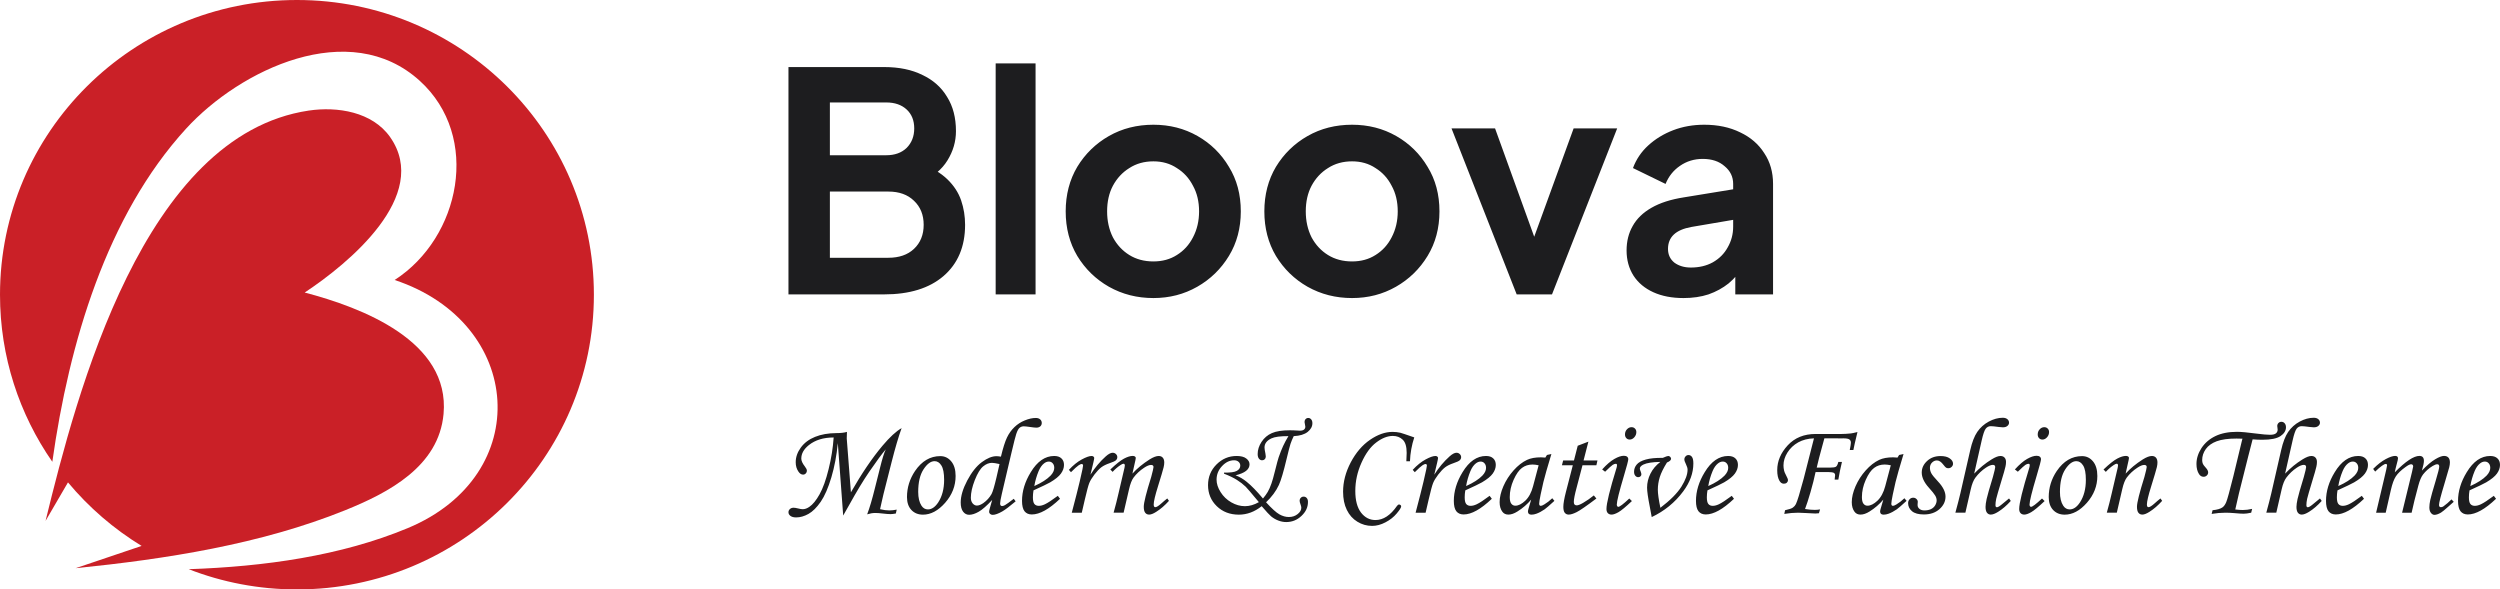
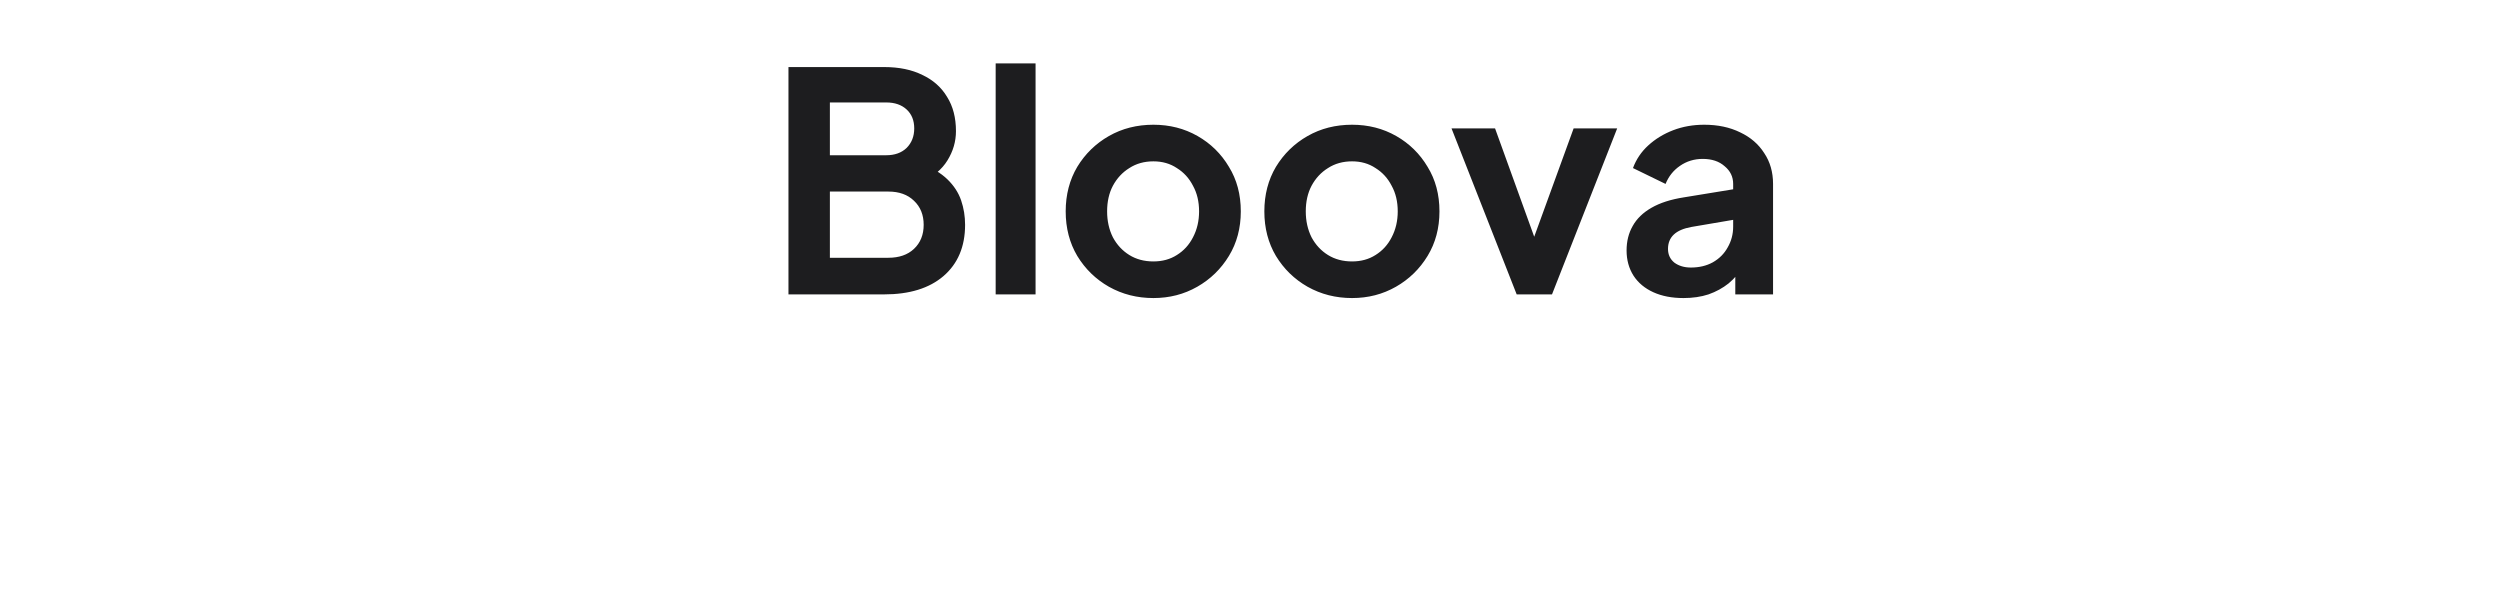
<svg xmlns="http://www.w3.org/2000/svg" width="369" height="87" viewBox="0 0 369 87" fill="none">
  <g clip-path="url(#clip0_1262_10731)">
-     <path d="M43.829 0C19.623 0 0 19.476 0 43.5C0 52.658 2.854 61.151 7.723 68.16C10.186 50.654 15.729 31.833 27.458 18.999C35.429 10.275 51.592 2.502 61.966 11.936C71.035 20.182 67.954 35.071 58.249 41.327C77.352 47.653 78.945 70.145 60.184 77.95C50.288 82.066 38.999 83.629 27.854 84.013C32.804 85.939 38.191 87 43.829 87C68.035 87 87.658 67.524 87.658 43.5C87.658 19.476 68.035 0 43.829 0Z" fill="#CA2027" />
    <path d="M11.16 83.866C24.491 82.516 38.453 80.351 50.914 75.324C57.355 72.726 64.767 68.859 65.469 61.099C66.444 50.328 53.378 45.386 44.972 43.177C51.387 38.944 63.659 28.875 57.578 20.229C54.958 16.502 49.794 15.691 45.564 16.322C21.196 19.963 11.332 58.033 6.723 76.885L10.034 71.2C13.105 74.887 16.778 78.06 20.901 80.578L11.16 83.866Z" fill="#CA2027" />
  </g>
  <path d="M116.377 43.452V9.897H130.491C132.708 9.897 134.596 10.288 136.154 11.069C137.743 11.819 138.956 12.9 139.795 14.311C140.664 15.693 141.099 17.374 141.099 19.356C141.099 20.887 140.679 22.328 139.84 23.68C139.031 25.001 137.728 26.097 135.93 26.968V24.13C137.578 24.761 138.881 25.541 139.84 26.472C140.799 27.403 141.473 28.439 141.863 29.58C142.252 30.721 142.447 31.922 142.447 33.183C142.447 36.396 141.383 38.918 139.256 40.75C137.158 42.551 134.237 43.452 130.491 43.452H116.377ZM122.49 38.047H131.12C132.708 38.047 133.967 37.612 134.896 36.741C135.855 35.84 136.334 34.654 136.334 33.183C136.334 31.712 135.855 30.526 134.896 29.625C133.967 28.724 132.708 28.274 131.12 28.274H122.49V38.047ZM122.49 22.914H130.805C132.064 22.914 133.068 22.554 133.817 21.833C134.566 21.082 134.941 20.122 134.941 18.951C134.941 17.779 134.566 16.849 133.817 16.158C133.068 15.467 132.064 15.122 130.805 15.122H122.49V22.914ZM146.96 43.452V9.357H152.849V43.452H146.96ZM170.242 43.993C167.844 43.993 165.657 43.437 163.679 42.326C161.731 41.215 160.173 39.699 159.005 37.777C157.866 35.856 157.296 33.664 157.296 31.201C157.296 28.739 157.866 26.547 159.005 24.625C160.173 22.704 161.731 21.187 163.679 20.076C165.627 18.965 167.814 18.41 170.242 18.41C172.639 18.41 174.811 18.965 176.759 20.076C178.707 21.187 180.25 22.704 181.389 24.625C182.558 26.517 183.142 28.709 183.142 31.201C183.142 33.664 182.558 35.856 181.389 37.777C180.22 39.699 178.662 41.215 176.714 42.326C174.767 43.437 172.609 43.993 170.242 43.993ZM170.242 38.588C171.56 38.588 172.714 38.273 173.703 37.642C174.722 37.012 175.516 36.141 176.085 35.03C176.684 33.889 176.984 32.613 176.984 31.201C176.984 29.76 176.684 28.499 176.085 27.418C175.516 26.307 174.722 25.436 173.703 24.806C172.714 24.145 171.56 23.815 170.242 23.815C168.893 23.815 167.71 24.145 166.691 24.806C165.672 25.436 164.863 26.307 164.264 27.418C163.694 28.499 163.41 29.76 163.41 31.201C163.41 32.613 163.694 33.889 164.264 35.03C164.863 36.141 165.672 37.012 166.691 37.642C167.71 38.273 168.893 38.588 170.242 38.588ZM199.564 43.993C197.167 43.993 194.979 43.437 193.001 42.326C191.053 41.215 189.495 39.699 188.327 37.777C187.188 35.856 186.618 33.664 186.618 31.201C186.618 28.739 187.188 26.547 188.327 24.625C189.495 22.704 191.053 21.187 193.001 20.076C194.949 18.965 197.137 18.41 199.564 18.41C201.961 18.41 204.134 18.965 206.082 20.076C208.029 21.187 209.572 22.704 210.711 24.625C211.88 26.517 212.464 28.709 212.464 31.201C212.464 33.664 211.88 35.856 210.711 37.777C209.543 39.699 207.984 41.215 206.037 42.326C204.089 43.437 201.931 43.993 199.564 43.993ZM199.564 38.588C200.882 38.588 202.036 38.273 203.025 37.642C204.044 37.012 204.838 36.141 205.407 35.03C206.006 33.889 206.306 32.613 206.306 31.201C206.306 29.76 206.006 28.499 205.407 27.418C204.838 26.307 204.044 25.436 203.025 24.806C202.036 24.145 200.882 23.815 199.564 23.815C198.216 23.815 197.032 24.145 196.013 24.806C194.994 25.436 194.185 26.307 193.586 27.418C193.016 28.499 192.732 29.76 192.732 31.201C192.732 32.613 193.016 33.889 193.586 35.03C194.185 36.141 194.994 37.012 196.013 37.642C197.032 38.273 198.216 38.588 199.564 38.588ZM223.862 43.452L214.243 18.951H220.67L227.637 38.228H225.255L232.267 18.951H238.695L229.076 43.452H223.862ZM248.489 43.993C246.78 43.993 245.297 43.708 244.039 43.137C242.78 42.566 241.806 41.756 241.117 40.705C240.427 39.624 240.083 38.378 240.083 36.967C240.083 35.615 240.383 34.414 240.982 33.363C241.581 32.282 242.51 31.382 243.769 30.661C245.027 29.94 246.615 29.43 248.533 29.13L256.534 27.823V32.327L249.657 33.498C248.489 33.709 247.619 34.084 247.05 34.624C246.48 35.165 246.196 35.87 246.196 36.741C246.196 37.582 246.511 38.258 247.14 38.768C247.799 39.248 248.608 39.489 249.567 39.489C250.795 39.489 251.874 39.234 252.804 38.723C253.762 38.183 254.496 37.447 255.006 36.516C255.545 35.585 255.815 34.564 255.815 33.453V27.148C255.815 26.097 255.395 25.226 254.557 24.535C253.748 23.815 252.669 23.454 251.32 23.454C250.062 23.454 248.938 23.8 247.949 24.49C246.99 25.151 246.286 26.037 245.837 27.148L241.027 24.806C241.506 23.515 242.255 22.404 243.274 21.473C244.323 20.512 245.552 19.761 246.96 19.221C248.368 18.68 249.896 18.41 251.545 18.41C253.553 18.41 255.321 18.785 256.849 19.536C258.377 20.257 259.56 21.277 260.4 22.599C261.268 23.89 261.703 25.406 261.703 27.148V43.452H256.13V39.264L257.388 39.173C256.759 40.224 256.009 41.11 255.141 41.831C254.272 42.522 253.283 43.062 252.174 43.452C251.065 43.813 249.837 43.993 248.489 43.993Z" fill="#1D1D1F" />
-   <path d="M124.455 76.093L123.662 65.406C123.49 67.207 123.173 68.889 122.711 70.451C122.248 72.007 121.723 73.212 121.135 74.067C120.547 74.914 119.945 75.51 119.331 75.854C118.716 76.198 118.108 76.371 117.507 76.371C117.143 76.371 116.863 76.294 116.664 76.142C116.473 75.997 116.377 75.818 116.377 75.606C116.377 75.427 116.446 75.272 116.585 75.139C116.73 75.007 116.912 74.94 117.13 74.94C117.289 74.94 117.517 74.977 117.814 75.05C118.085 75.123 118.31 75.159 118.488 75.159C118.799 75.159 119.123 75.043 119.46 74.811C119.968 74.467 120.471 73.851 120.966 72.964C121.468 72.07 121.914 70.829 122.304 69.24C122.701 67.644 122.948 66.088 123.048 64.571C121.548 64.571 120.328 64.946 119.39 65.694C118.643 66.29 118.27 66.955 118.27 67.69C118.27 68.014 118.449 68.405 118.805 68.862C118.997 69.107 119.093 69.306 119.093 69.458C119.093 69.63 119.037 69.772 118.924 69.885C118.819 69.998 118.69 70.054 118.538 70.054C118.28 70.054 118.052 69.908 117.854 69.617C117.583 69.226 117.447 68.763 117.447 68.226C117.447 67.472 117.699 66.75 118.201 66.061C118.71 65.366 119.41 64.84 120.302 64.482C121.201 64.118 122.251 63.932 123.454 63.926C124.102 63.926 124.62 63.866 125.01 63.747C124.99 64.343 124.98 64.664 124.98 64.71C124.98 64.77 124.99 64.906 125.01 65.118L125.595 72.666C127.187 69.878 128.744 67.584 130.263 65.783C131.34 64.505 132.279 63.641 133.078 63.191C132.622 64.449 132.133 66.108 131.611 68.167L130.402 72.934C130.336 73.199 130.247 73.586 130.135 74.096L129.897 75.159C130.399 75.278 130.858 75.338 131.274 75.338C131.611 75.338 131.972 75.298 132.355 75.219L132.226 75.795C131.889 75.854 131.628 75.884 131.443 75.884C131.172 75.884 130.782 75.854 130.273 75.795C129.857 75.742 129.487 75.715 129.163 75.715C128.82 75.715 128.43 75.781 127.994 75.914C128.357 74.96 128.737 73.679 129.133 72.07L129.897 69.031C130.22 67.72 130.501 66.819 130.739 66.329C130.211 66.932 129.394 68.038 128.291 69.647C127.406 70.944 126.414 72.587 125.317 74.573L124.455 76.093ZM138.788 67.323C139.435 67.323 139.974 67.581 140.403 68.097C140.833 68.614 141.048 69.332 141.048 70.253C141.048 71.722 140.532 73.043 139.501 74.215C138.47 75.381 137.38 75.963 136.23 75.963C135.523 75.963 134.952 75.732 134.516 75.268C134.086 74.805 133.871 74.172 133.871 73.371C133.871 71.981 134.268 70.696 135.061 69.517C136.059 68.054 137.301 67.323 138.788 67.323ZM137.945 68.067C137.383 68.067 136.838 68.471 136.31 69.279C135.788 70.08 135.527 71.189 135.527 72.606C135.527 73.467 135.688 74.146 136.012 74.642C136.25 75.007 136.567 75.189 136.964 75.189C137.519 75.189 138.024 74.844 138.48 74.156C139.062 73.262 139.353 72.153 139.353 70.829C139.353 69.835 139.217 69.127 138.946 68.703C138.682 68.279 138.348 68.067 137.945 68.067ZM149.631 73.62L149.909 73.997C149.023 74.745 148.366 75.242 147.936 75.487C147.342 75.824 146.872 75.993 146.529 75.993C146.37 75.993 146.241 75.947 146.142 75.854C146.043 75.768 145.993 75.669 145.993 75.556C145.993 75.444 146.03 75.258 146.103 75L146.449 73.788C145.657 74.642 144.996 75.222 144.467 75.526C143.938 75.831 143.463 75.983 143.04 75.983C142.69 75.983 142.395 75.831 142.158 75.526C141.92 75.215 141.801 74.762 141.801 74.166C141.801 73.225 142.121 72.146 142.762 70.928C143.41 69.703 144.127 68.799 144.913 68.216C145.706 67.627 146.43 67.332 147.084 67.332C147.229 67.332 147.447 67.356 147.738 67.402C148.049 66.111 148.346 65.171 148.63 64.581C148.914 63.986 149.281 63.472 149.73 63.042C150.18 62.611 150.692 62.281 151.267 62.049C151.848 61.81 152.39 61.691 152.892 61.691C153.156 61.691 153.368 61.761 153.527 61.9C153.685 62.039 153.764 62.214 153.764 62.426C153.764 62.631 153.692 62.8 153.546 62.933C153.401 63.059 153.203 63.121 152.952 63.121C152.786 63.121 152.479 63.088 152.03 63.022C151.58 62.956 151.273 62.923 151.108 62.923C150.877 62.923 150.672 62.996 150.493 63.141C150.322 63.28 150.156 63.585 149.998 64.055C149.892 64.353 149.651 65.303 149.274 66.906L147.867 72.904C147.702 73.613 147.619 74.083 147.619 74.315C147.619 74.566 147.715 74.692 147.906 74.692C148.025 74.692 148.164 74.649 148.323 74.563C148.547 74.437 148.984 74.123 149.631 73.62ZM147.53 68.495C147.001 68.375 146.628 68.316 146.41 68.316C145.967 68.316 145.534 68.491 145.111 68.842C144.688 69.186 144.279 69.859 143.882 70.858C143.492 71.858 143.297 72.729 143.297 73.471C143.297 73.808 143.387 74.086 143.565 74.305C143.75 74.517 143.958 74.623 144.19 74.623C144.467 74.623 144.784 74.5 145.141 74.255C145.65 73.891 146.053 73.447 146.35 72.924C146.529 72.593 146.77 71.782 147.074 70.491L147.53 68.495ZM156.133 73.183L156.46 73.62C154.841 75.162 153.454 75.934 152.297 75.934C151.828 75.934 151.468 75.775 151.217 75.457C150.973 75.139 150.85 74.629 150.85 73.927C150.85 72.51 151.28 71.1 152.139 69.696C153.104 68.101 154.257 67.303 155.598 67.303C156.067 67.303 156.424 67.422 156.669 67.66C156.92 67.892 157.045 68.213 157.045 68.624C157.045 69.054 156.897 69.478 156.599 69.895C156.302 70.312 155.77 70.746 155.003 71.196C154.62 71.415 153.801 71.809 152.545 72.378C152.486 72.736 152.456 73.076 152.456 73.401C152.456 73.871 152.529 74.199 152.674 74.384C152.826 74.57 153.044 74.662 153.328 74.662C153.599 74.662 153.897 74.586 154.22 74.434C154.656 74.229 155.294 73.811 156.133 73.183ZM152.664 71.742C153.728 71.266 154.528 70.752 155.063 70.203C155.426 69.819 155.608 69.438 155.608 69.061C155.608 68.776 155.532 68.551 155.38 68.385C155.235 68.213 155.043 68.127 154.805 68.127C154.561 68.127 154.323 68.22 154.091 68.405C153.781 68.65 153.52 69.021 153.308 69.517C153.004 70.246 152.79 70.987 152.664 71.742ZM159.672 75.675H158.195L158.889 73.004C159.226 71.693 159.52 70.448 159.771 69.269C159.83 68.978 159.86 68.796 159.86 68.723C159.86 68.564 159.787 68.485 159.642 68.485C159.543 68.485 159.391 68.554 159.186 68.693C158.981 68.826 158.611 69.16 158.076 69.696L157.769 69.349C158.403 68.667 159.034 68.157 159.662 67.819C160.296 67.475 160.782 67.303 161.119 67.303C161.238 67.303 161.33 67.332 161.396 67.392C161.469 67.445 161.506 67.515 161.506 67.601C161.506 67.687 161.463 67.915 161.377 68.286L160.95 70.064C161.618 69.011 162.371 68.111 163.21 67.362C163.613 67.005 163.95 66.826 164.221 66.826C164.42 66.826 164.585 66.892 164.717 67.025C164.849 67.15 164.915 67.299 164.915 67.472C164.915 67.65 164.849 67.803 164.717 67.928C164.591 68.054 164.271 68.203 163.755 68.375C163.267 68.541 162.867 68.74 162.556 68.971C162.252 69.203 161.915 69.557 161.545 70.034C161.182 70.511 160.927 70.928 160.782 71.285C160.637 71.636 160.415 72.457 160.118 73.749L159.672 75.675ZM164.221 69.647L163.884 69.299C164.73 68.491 165.404 67.955 165.906 67.69C166.409 67.425 166.838 67.293 167.195 67.293C167.334 67.293 167.443 67.323 167.522 67.382C167.601 67.442 167.641 67.511 167.641 67.591C167.641 67.65 167.624 67.756 167.591 67.909L167.145 69.905C167.819 69.157 168.665 68.458 169.683 67.809C170.225 67.472 170.671 67.303 171.021 67.303C171.279 67.303 171.48 67.385 171.625 67.551C171.771 67.717 171.844 67.955 171.844 68.266C171.844 68.471 171.814 68.703 171.754 68.961C171.649 69.392 171.371 70.329 170.922 71.772C170.499 73.123 170.287 74.02 170.287 74.464C170.287 74.596 170.307 74.695 170.347 74.762C170.387 74.828 170.443 74.861 170.515 74.861C170.707 74.861 171.008 74.676 171.417 74.305C171.708 74.04 171.999 73.795 172.29 73.57L172.537 73.927C171.929 74.603 171.298 75.146 170.644 75.556C170.228 75.821 169.884 75.954 169.613 75.954C169.362 75.954 169.167 75.861 169.029 75.675C168.89 75.497 168.82 75.202 168.82 74.791C168.82 74.202 169.187 72.736 169.921 70.392C170.145 69.557 170.258 69.071 170.258 68.932C170.258 68.726 170.135 68.624 169.891 68.624C169.627 68.624 169.286 68.763 168.87 69.041C168.249 69.451 167.73 69.935 167.314 70.491C167.05 70.849 166.828 71.418 166.65 72.199L165.847 75.665H164.37C164.648 74.672 164.889 73.722 165.094 72.815L165.976 69.041C166.009 68.889 166.025 68.779 166.025 68.713C166.025 68.534 165.959 68.445 165.827 68.445C165.721 68.445 165.569 68.514 165.371 68.653C164.961 68.925 164.578 69.256 164.221 69.647ZM190.954 64.373C190.762 64.763 190.604 65.144 190.478 65.515C190.359 65.886 190.167 66.624 189.903 67.73C189.454 69.624 189.074 70.908 188.763 71.583C188.334 72.504 187.702 73.355 186.87 74.136C187.709 75.056 188.363 75.649 188.832 75.914C189.301 76.179 189.768 76.311 190.23 76.311C190.746 76.311 191.181 76.165 191.539 75.874C191.895 75.589 192.074 75.278 192.074 74.94C192.074 74.815 192.034 74.649 191.955 74.444C191.869 74.212 191.826 74.04 191.826 73.927C191.826 73.742 191.882 73.593 191.994 73.48C192.106 73.361 192.248 73.302 192.42 73.302C192.606 73.302 192.757 73.371 192.876 73.51C192.995 73.643 193.055 73.835 193.055 74.086C193.055 74.868 192.734 75.556 192.093 76.152C191.459 76.755 190.709 77.056 189.844 77.056C189.46 77.056 189.077 76.983 188.694 76.837C188.317 76.698 187.957 76.49 187.613 76.212C187.382 76.02 186.919 75.52 186.226 74.712C185.175 75.546 184.052 75.963 182.856 75.963C181.541 75.963 180.454 75.546 179.595 74.712C178.736 73.878 178.306 72.841 178.306 71.603C178.306 70.405 178.722 69.388 179.555 68.554C180.388 67.72 181.379 67.303 182.529 67.303C183.156 67.303 183.629 67.425 183.946 67.67C184.27 67.915 184.432 68.203 184.432 68.534C184.432 69.289 183.744 69.829 182.37 70.153C182.958 70.378 183.51 70.703 184.025 71.127C184.699 71.669 185.495 72.487 186.414 73.58C186.698 73.242 186.933 72.918 187.118 72.606C187.303 72.289 187.484 71.878 187.663 71.375C187.782 71.064 187.97 70.392 188.228 69.359C188.466 68.399 188.634 67.776 188.733 67.492C188.951 66.862 189.169 66.309 189.388 65.833C189.612 65.35 189.873 64.863 190.171 64.373C188.988 64.366 188.155 64.475 187.673 64.701C186.986 65.018 186.642 65.469 186.642 66.051C186.642 66.224 186.688 66.531 186.781 66.975C186.814 67.141 186.83 67.276 186.83 67.382C186.83 67.541 186.777 67.674 186.672 67.779C186.573 67.885 186.444 67.938 186.285 67.938C186.1 67.938 185.945 67.859 185.819 67.7C185.694 67.541 185.631 67.313 185.631 67.015C185.631 66.399 185.823 65.8 186.206 65.217C186.596 64.628 187.104 64.197 187.732 63.926C188.36 63.648 189.252 63.509 190.408 63.509C190.593 63.509 190.765 63.512 190.924 63.519C191.499 63.552 191.819 63.568 191.885 63.568C192.143 63.568 192.338 63.515 192.47 63.409C192.602 63.297 192.668 63.154 192.668 62.982C192.668 62.916 192.649 62.797 192.609 62.625C192.569 62.466 192.549 62.353 192.549 62.287C192.549 62.115 192.602 61.973 192.708 61.86C192.814 61.748 192.946 61.691 193.105 61.691C193.27 61.691 193.411 61.761 193.531 61.9C193.65 62.039 193.709 62.227 193.709 62.466C193.709 62.949 193.478 63.376 193.016 63.747C192.553 64.118 191.866 64.326 190.954 64.373ZM180.665 69.756C181.59 69.776 182.221 69.69 182.558 69.498C182.895 69.306 183.064 69.051 183.064 68.733C183.064 68.501 182.981 68.312 182.816 68.167C182.651 68.014 182.429 67.938 182.152 67.938C181.498 67.938 180.903 68.226 180.368 68.802C179.832 69.372 179.565 70.037 179.565 70.799C179.565 71.395 179.763 72.007 180.16 72.636C180.556 73.265 181.081 73.769 181.736 74.146C182.39 74.523 183.064 74.712 183.758 74.712C184.432 74.712 185.115 74.513 185.809 74.116C184.706 72.785 184.058 72.027 183.867 71.842C183.49 71.478 183.054 71.14 182.558 70.829C182.063 70.517 181.432 70.213 180.665 69.915V69.756ZM208.111 68.087H207.576C207.609 67.571 207.625 67.157 207.625 66.846C207.625 65.912 207.43 65.263 207.04 64.899C206.657 64.528 206.172 64.343 205.584 64.343C204.797 64.343 203.981 64.664 203.136 65.306C202.289 65.942 201.562 66.939 200.955 68.296C200.347 69.647 200.043 71.037 200.043 72.467C200.043 73.851 200.323 74.914 200.885 75.656C201.454 76.391 202.164 76.758 203.017 76.758C204.173 76.758 205.233 76.063 206.198 74.672C206.297 74.533 206.399 74.464 206.505 74.464C206.591 74.464 206.664 74.493 206.723 74.553C206.783 74.606 206.813 74.669 206.813 74.742C206.813 74.921 206.591 75.272 206.149 75.795C205.712 76.318 205.16 76.751 204.493 77.096C203.826 77.447 203.168 77.622 202.521 77.622C201.741 77.622 201.017 77.417 200.35 77.006C199.682 76.602 199.164 76.023 198.794 75.268C198.424 74.513 198.239 73.616 198.239 72.577C198.239 71.127 198.615 69.683 199.369 68.246C200.128 66.809 201.077 65.7 202.213 64.919C203.35 64.138 204.46 63.747 205.544 63.747C205.934 63.747 206.32 63.79 206.703 63.876C206.868 63.916 207.549 64.144 208.745 64.561C208.368 65.7 208.157 66.876 208.111 68.087ZM210.42 75.675H208.943L209.637 73.004C209.974 71.693 210.269 70.448 210.519 69.269C210.579 68.978 210.609 68.796 210.609 68.723C210.609 68.564 210.536 68.485 210.39 68.485C210.292 68.485 210.14 68.554 209.934 68.693C209.73 68.826 209.36 69.16 208.824 69.696L208.517 69.349C209.151 68.667 209.783 68.157 210.411 67.819C211.045 67.475 211.531 67.303 211.868 67.303C211.987 67.303 212.079 67.332 212.145 67.392C212.218 67.445 212.254 67.515 212.254 67.601C212.254 67.687 212.211 67.915 212.125 68.286L211.699 70.064C212.367 69.011 213.12 68.111 213.959 67.362C214.362 67.005 214.699 66.826 214.97 66.826C215.168 66.826 215.333 66.892 215.465 67.025C215.598 67.15 215.664 67.299 215.664 67.472C215.664 67.65 215.598 67.803 215.465 67.928C215.34 68.054 215.019 68.203 214.504 68.375C214.015 68.541 213.615 68.74 213.305 68.971C213.001 69.203 212.664 69.557 212.293 70.034C211.93 70.511 211.676 70.928 211.531 71.285C211.385 71.636 211.164 72.457 210.867 73.749L210.42 75.675ZM219.867 73.183L220.194 73.62C218.575 75.162 217.187 75.934 216.031 75.934C215.562 75.934 215.201 75.775 214.95 75.457C214.705 75.139 214.584 74.629 214.584 73.927C214.584 72.51 215.013 71.1 215.872 69.696C216.837 68.101 217.99 67.303 219.331 67.303C219.801 67.303 220.157 67.422 220.402 67.66C220.652 67.892 220.779 68.213 220.779 68.624C220.779 69.054 220.629 69.478 220.332 69.895C220.035 70.312 219.503 70.746 218.736 71.196C218.353 71.415 217.534 71.809 216.278 72.378C216.218 72.736 216.189 73.076 216.189 73.401C216.189 73.871 216.262 74.199 216.407 74.384C216.559 74.57 216.777 74.662 217.062 74.662C217.332 74.662 217.629 74.586 217.953 74.434C218.39 74.229 219.027 73.811 219.867 73.183ZM216.398 71.742C217.461 71.266 218.261 70.752 218.796 70.203C219.159 69.819 219.341 69.438 219.341 69.061C219.341 68.776 219.265 68.551 219.113 68.385C218.968 68.213 218.776 68.127 218.538 68.127C218.293 68.127 218.056 68.22 217.824 68.405C217.514 68.65 217.253 69.021 217.041 69.517C216.738 70.246 216.523 70.987 216.398 71.742ZM228.331 67.154L228.985 67.015L228.242 69.528C227.944 70.527 227.664 71.679 227.399 72.984C227.254 73.692 227.182 74.149 227.182 74.354C227.182 74.56 227.264 74.662 227.429 74.662C227.535 74.662 227.704 74.593 227.935 74.454C228.344 74.209 228.737 73.904 229.114 73.54L229.431 73.927C228.678 74.616 228.196 75.033 227.984 75.179C227.562 75.47 227.158 75.685 226.775 75.824C226.524 75.917 226.279 75.963 226.041 75.963C225.869 75.963 225.741 75.924 225.655 75.844C225.569 75.765 225.526 75.649 225.526 75.497C225.526 75.397 225.553 75.261 225.606 75.089L226.002 73.739C225.434 74.421 224.757 75.007 223.97 75.497C223.488 75.801 223.045 75.954 222.642 75.954C222.258 75.954 221.965 75.818 221.76 75.546C221.482 75.182 221.343 74.705 221.343 74.116C221.343 73.414 221.528 72.633 221.898 71.772C222.275 70.911 222.777 70.13 223.405 69.428C224.032 68.726 224.693 68.21 225.387 67.879C225.922 67.627 226.61 67.501 227.449 67.501C227.66 67.501 227.875 67.515 228.093 67.541L228.331 67.154ZM227.102 68.673C226.745 68.6 226.444 68.564 226.2 68.564C225.606 68.564 225.086 68.73 224.644 69.061C224.201 69.385 223.788 69.974 223.405 70.829C223.028 71.676 222.84 72.524 222.84 73.371C222.84 73.821 222.916 74.146 223.068 74.344C223.22 74.543 223.418 74.642 223.663 74.642C224.119 74.642 224.607 74.397 225.129 73.907C225.652 73.411 226.035 72.699 226.279 71.772L227.102 68.673ZM232.871 65.793L234.447 65.187L233.733 67.968H235.785L235.626 68.673H233.575L232.702 72.001C232.431 73 232.296 73.696 232.296 74.086C232.296 74.265 232.332 74.394 232.405 74.474C232.484 74.553 232.59 74.593 232.722 74.593C232.927 74.593 233.241 74.47 233.664 74.225C234.219 73.901 234.748 73.533 235.249 73.123L235.626 73.58C234.179 74.672 233.211 75.341 232.722 75.586C232.233 75.831 231.84 75.954 231.542 75.954C231.298 75.954 231.103 75.864 230.958 75.685C230.819 75.507 230.749 75.215 230.749 74.811C230.749 74.335 230.875 73.606 231.126 72.626L232.147 68.673H230.541L230.72 67.968H232.316L232.871 65.793ZM240.82 63.052C241.025 63.052 241.193 63.121 241.325 63.26C241.458 63.393 241.524 63.565 241.524 63.777C241.524 64.068 241.421 64.326 241.217 64.552C241.019 64.77 240.794 64.879 240.542 64.879C240.344 64.879 240.179 64.81 240.047 64.671C239.914 64.532 239.848 64.35 239.848 64.124C239.848 63.827 239.944 63.575 240.136 63.37C240.328 63.158 240.555 63.052 240.82 63.052ZM236.914 69.627L236.479 69.289C237.139 68.561 237.741 68.044 238.283 67.74C238.831 67.428 239.297 67.273 239.68 67.273C239.891 67.273 240.054 67.319 240.166 67.412C240.278 67.505 240.334 67.63 240.334 67.789C240.334 67.981 240.12 68.796 239.69 70.233C238.989 72.583 238.639 74 238.639 74.484C238.639 74.576 238.662 74.656 238.709 74.722C238.755 74.781 238.805 74.811 238.857 74.811C239.069 74.811 239.611 74.401 240.483 73.58L240.869 73.957C239.964 74.811 239.303 75.358 238.887 75.596C238.471 75.834 238.13 75.954 237.866 75.954C237.635 75.954 237.45 75.881 237.311 75.735C237.179 75.589 237.113 75.387 237.113 75.129C237.113 74.302 237.608 72.279 238.6 69.061C238.646 68.908 238.669 68.773 238.669 68.653C238.669 68.521 238.609 68.455 238.491 68.455C238.359 68.455 238.206 68.508 238.035 68.614C237.869 68.72 237.496 69.057 236.914 69.627ZM246.043 68.266C245.534 69.081 245.181 69.799 244.983 70.421C244.791 71.044 244.696 71.663 244.696 72.279C244.696 72.848 244.821 73.739 245.072 74.95C246.533 73.838 247.567 72.798 248.175 71.832C248.782 70.858 249.086 70.021 249.086 69.319C249.086 69.114 249.011 68.856 248.859 68.544C248.693 68.213 248.611 67.968 248.611 67.809C248.611 67.637 248.67 67.488 248.789 67.362C248.908 67.23 249.05 67.164 249.215 67.164C249.433 67.164 249.608 67.26 249.741 67.452C249.873 67.637 249.939 67.955 249.939 68.405C249.939 69.816 249.44 71.189 248.442 72.527C247.22 74.169 245.67 75.434 243.794 76.321C243.747 76.01 243.655 75.513 243.516 74.831C243.245 73.461 243.109 72.507 243.109 71.971C243.109 71.262 243.275 70.577 243.605 69.915C243.936 69.246 244.425 68.667 245.072 68.177C243.909 68.197 243.077 68.326 242.574 68.564C242.218 68.736 242.039 68.938 242.039 69.17C242.039 69.263 242.086 69.418 242.178 69.637C242.237 69.789 242.267 69.918 242.267 70.024C242.267 70.13 242.221 70.226 242.129 70.312C242.042 70.392 241.934 70.431 241.802 70.431C241.63 70.431 241.484 70.359 241.365 70.213C241.246 70.067 241.187 69.872 241.187 69.627C241.187 69.236 241.316 68.885 241.573 68.574C241.831 68.256 242.277 68.008 242.912 67.829C243.546 67.65 244.385 67.568 245.429 67.581C245.852 67.395 246.12 67.303 246.232 67.303C246.338 67.303 246.433 67.346 246.519 67.432C246.605 67.518 246.648 67.611 246.648 67.71C246.648 67.915 246.447 68.101 246.043 68.266ZM255.608 73.183L255.936 73.62C254.317 75.162 252.929 75.934 251.772 75.934C251.303 75.934 250.944 75.775 250.692 75.457C250.448 75.139 250.325 74.629 250.325 73.927C250.325 72.51 250.755 71.1 251.614 69.696C252.578 68.101 253.732 67.303 255.073 67.303C255.542 67.303 255.9 67.422 256.144 67.66C256.395 67.892 256.52 68.213 256.52 68.624C256.52 69.054 256.371 69.478 256.074 69.895C255.777 70.312 255.245 70.746 254.479 71.196C254.095 71.415 253.276 71.809 252.02 72.378C251.961 72.736 251.931 73.076 251.931 73.401C251.931 73.871 252.003 74.199 252.149 74.384C252.301 74.57 252.519 74.662 252.803 74.662C253.074 74.662 253.372 74.586 253.696 74.434C254.131 74.229 254.769 73.811 255.608 73.183ZM252.139 71.742C253.203 71.266 254.003 70.752 254.538 70.203C254.901 69.819 255.083 69.438 255.083 69.061C255.083 68.776 255.007 68.551 254.855 68.385C254.71 68.213 254.518 68.127 254.28 68.127C254.036 68.127 253.798 68.22 253.567 68.405C253.256 68.65 252.995 69.021 252.784 69.517C252.48 70.246 252.265 70.987 252.139 71.742ZM273.559 66.419H273.024C273.136 65.863 273.192 65.505 273.192 65.346C273.192 65.128 273.116 64.965 272.964 64.859C272.812 64.754 272.525 64.701 272.101 64.701L271.468 64.71L271.259 64.701H269.277C269.237 64.853 269.131 65.24 268.96 65.863C268.603 67.147 268.332 68.2 268.147 69.021H270.079C270.549 69.021 270.853 68.975 270.991 68.882C271.131 68.789 271.246 68.554 271.339 68.177H271.874C271.669 69.011 271.49 69.882 271.339 70.789H270.794C270.84 70.411 270.863 70.19 270.863 70.123C270.863 69.965 270.783 69.845 270.625 69.766C270.533 69.719 270.281 69.69 269.871 69.677H267.978C267.787 70.597 267.535 71.59 267.225 72.656C266.915 73.722 266.647 74.546 266.423 75.129C266.951 75.215 267.423 75.258 267.84 75.258C268.11 75.258 268.378 75.235 268.642 75.189L268.474 75.755C268.282 75.781 268.104 75.795 267.939 75.795C267.794 75.795 267.338 75.771 266.571 75.725C266.115 75.692 265.728 75.675 265.411 75.675C264.77 75.675 264.087 75.735 263.36 75.854L263.478 75.308C264.066 75.182 264.453 75.05 264.638 74.911C264.83 74.772 264.975 74.603 265.074 74.404C265.279 74 265.662 72.749 266.224 70.65L267.741 64.701C266.855 64.727 266.079 64.926 265.411 65.296C264.751 65.667 264.222 66.167 263.825 66.796C263.436 67.419 263.241 68.051 263.241 68.693C263.241 68.951 263.273 69.216 263.34 69.488C263.373 69.64 263.465 69.859 263.617 70.143C263.809 70.494 263.905 70.739 263.905 70.878C263.905 71.017 263.848 71.14 263.736 71.246C263.623 71.345 263.478 71.395 263.3 71.395C263.035 71.395 262.821 71.256 262.656 70.978C262.431 70.607 262.318 70.08 262.318 69.398C262.318 68.067 262.838 66.843 263.875 65.724C264.912 64.611 266.281 64.055 267.978 64.055H271.785C272.207 64.055 272.673 64.028 273.182 63.975C273.334 63.962 273.662 63.893 274.163 63.767C273.826 65.151 273.625 66.035 273.559 66.419ZM280.309 67.154L280.963 67.015L280.22 69.528C279.922 70.527 279.641 71.679 279.377 72.984C279.232 73.692 279.159 74.149 279.159 74.354C279.159 74.56 279.242 74.662 279.407 74.662C279.513 74.662 279.681 74.593 279.912 74.454C280.322 74.209 280.715 73.904 281.092 73.54L281.409 73.927C280.655 74.616 280.173 75.033 279.962 75.179C279.539 75.47 279.136 75.685 278.752 75.824C278.501 75.917 278.257 75.963 278.019 75.963C277.848 75.963 277.719 75.924 277.632 75.844C277.547 75.765 277.504 75.649 277.504 75.497C277.504 75.397 277.53 75.261 277.583 75.089L277.98 73.739C277.411 74.421 276.734 75.007 275.947 75.497C275.465 75.801 275.022 75.954 274.619 75.954C274.236 75.954 273.942 75.818 273.737 75.546C273.46 75.182 273.321 74.705 273.321 74.116C273.321 73.414 273.506 72.633 273.876 71.772C274.252 70.911 274.755 70.13 275.383 69.428C276.01 68.726 276.671 68.21 277.365 67.879C277.9 67.627 278.587 67.501 279.427 67.501C279.638 67.501 279.853 67.515 280.071 67.541L280.309 67.154ZM279.08 68.673C278.723 68.6 278.422 68.564 278.177 68.564C277.583 68.564 277.065 68.73 276.622 69.061C276.179 69.385 275.766 69.974 275.383 70.829C275.006 71.676 274.818 72.524 274.818 73.371C274.818 73.821 274.893 74.146 275.046 74.344C275.198 74.543 275.396 74.642 275.64 74.642C276.096 74.642 276.585 74.397 277.107 73.907C277.629 73.411 278.012 72.699 278.257 71.772L279.08 68.673ZM286.424 67.313C287.013 67.313 287.465 67.428 287.782 67.66C288.106 67.885 288.268 68.147 288.268 68.445C288.268 68.624 288.199 68.779 288.06 68.912C287.928 69.044 287.766 69.11 287.574 69.11C287.448 69.11 287.34 69.084 287.247 69.031C287.155 68.971 287.022 68.829 286.85 68.604C286.527 68.173 286.207 67.958 285.889 67.958C285.618 67.958 285.377 68.064 285.165 68.276C284.96 68.481 284.858 68.74 284.858 69.051C284.858 69.322 284.924 69.587 285.057 69.845C285.189 70.097 285.522 70.507 286.057 71.077C286.791 71.858 287.158 72.6 287.158 73.302C287.158 74.004 286.861 74.619 286.266 75.149C285.671 75.672 284.905 75.934 283.966 75.934C283.18 75.934 282.595 75.775 282.212 75.457C281.828 75.132 281.637 74.735 281.637 74.265C281.637 74.033 281.71 73.841 281.855 73.689C282 73.537 282.179 73.461 282.39 73.461C282.575 73.461 282.734 73.523 282.866 73.649C282.998 73.769 283.065 73.911 283.065 74.076C283.065 74.143 283.057 74.229 283.044 74.335C283.038 74.421 283.035 74.493 283.035 74.553C283.035 74.772 283.127 74.957 283.312 75.109C283.49 75.261 283.735 75.338 284.045 75.338C284.402 75.338 284.716 75.278 284.987 75.159C285.258 75.033 285.469 74.848 285.622 74.603C285.774 74.351 285.849 74.103 285.849 73.858C285.849 73.62 285.777 73.381 285.632 73.143C285.492 72.904 285.176 72.51 284.68 71.961C283.992 71.193 283.649 70.454 283.649 69.746C283.649 69.097 283.91 68.531 284.432 68.048C284.954 67.558 285.618 67.313 286.424 67.313ZM296.535 73.57L296.792 73.937C296.184 74.613 295.56 75.149 294.919 75.546C294.483 75.818 294.123 75.954 293.838 75.954C293.607 75.954 293.419 75.861 293.274 75.675C293.134 75.49 293.066 75.202 293.066 74.811C293.066 74.546 293.118 74.162 293.224 73.659C293.336 73.149 293.647 72.06 294.155 70.392C294.38 69.571 294.492 69.091 294.492 68.951C294.492 68.726 294.38 68.614 294.155 68.614C293.878 68.614 293.531 68.753 293.115 69.031C292.533 69.415 292.018 69.905 291.569 70.501C291.284 70.885 291.057 71.454 290.885 72.209L290.092 75.665H288.615C288.932 74.507 289.177 73.56 289.349 72.825L290.805 66.449C291.07 65.277 291.416 64.376 291.846 63.747C292.282 63.111 292.847 62.605 293.541 62.227C294.242 61.85 294.932 61.661 295.612 61.661C295.897 61.661 296.121 61.731 296.287 61.87C296.452 62.009 296.535 62.184 296.535 62.396C296.535 62.575 296.452 62.734 296.287 62.873C296.128 63.005 295.91 63.072 295.633 63.072C295.474 63.072 295.269 63.055 295.018 63.022C294.45 62.943 294.057 62.903 293.838 62.903C293.535 62.903 293.287 63.025 293.095 63.27C292.903 63.515 292.705 64.091 292.5 64.999L291.39 69.905C292.177 69.077 293.032 68.379 293.957 67.809C294.499 67.472 294.935 67.303 295.266 67.303C295.523 67.303 295.725 67.382 295.871 67.541C296.016 67.693 296.088 67.909 296.088 68.187C296.088 68.412 296.062 68.637 296.009 68.862C295.923 69.253 295.722 69.961 295.404 70.987C294.975 72.404 294.721 73.285 294.641 73.629C294.568 73.974 294.532 74.282 294.532 74.553C294.532 74.659 294.549 74.739 294.582 74.791C294.621 74.844 294.677 74.871 294.75 74.871C294.908 74.871 295.206 74.682 295.642 74.305C295.887 74.1 296.184 73.855 296.535 73.57ZM301.738 63.052C301.943 63.052 302.111 63.121 302.244 63.26C302.376 63.393 302.442 63.565 302.442 63.777C302.442 64.068 302.34 64.326 302.134 64.552C301.936 64.77 301.712 64.879 301.461 64.879C301.262 64.879 301.097 64.81 300.965 64.671C300.833 64.532 300.767 64.35 300.767 64.124C300.767 63.827 300.863 63.575 301.054 63.37C301.246 63.158 301.474 63.052 301.738 63.052ZM297.833 69.627L297.397 69.289C298.058 68.561 298.659 68.044 299.2 67.74C299.749 67.428 300.215 67.273 300.598 67.273C300.81 67.273 300.972 67.319 301.084 67.412C301.196 67.505 301.252 67.63 301.252 67.789C301.252 67.981 301.037 68.796 300.608 70.233C299.908 72.583 299.558 74 299.558 74.484C299.558 74.576 299.58 74.656 299.627 74.722C299.673 74.781 299.722 74.811 299.775 74.811C299.987 74.811 300.529 74.401 301.401 73.58L301.788 73.957C300.882 74.811 300.222 75.358 299.805 75.596C299.389 75.834 299.049 75.954 298.784 75.954C298.553 75.954 298.368 75.881 298.23 75.735C298.097 75.589 298.031 75.387 298.031 75.129C298.031 74.302 298.527 72.279 299.518 69.061C299.564 68.908 299.588 68.773 299.588 68.653C299.588 68.521 299.528 68.455 299.409 68.455C299.277 68.455 299.125 68.508 298.953 68.614C298.788 68.72 298.415 69.057 297.833 69.627ZM307.309 67.323C307.956 67.323 308.495 67.581 308.925 68.097C309.354 68.614 309.568 69.332 309.568 70.253C309.568 71.722 309.053 73.043 308.022 74.215C306.992 75.381 305.901 75.963 304.752 75.963C304.044 75.963 303.473 75.732 303.036 75.268C302.607 74.805 302.392 74.172 302.392 73.371C302.392 71.981 302.789 70.696 303.581 69.517C304.58 68.054 305.822 67.323 307.309 67.323ZM306.466 68.067C305.904 68.067 305.359 68.471 304.831 69.279C304.309 70.08 304.048 71.189 304.048 72.606C304.048 73.467 304.209 74.146 304.533 74.642C304.771 75.007 305.088 75.189 305.485 75.189C306.04 75.189 306.545 74.844 307.001 74.156C307.583 73.262 307.873 72.153 307.873 70.829C307.873 69.835 307.738 69.127 307.467 68.703C307.203 68.279 306.869 68.067 306.466 68.067ZM310.817 69.647L310.48 69.299C311.326 68.491 312 67.955 312.502 67.69C313.005 67.425 313.434 67.293 313.791 67.293C313.93 67.293 314.039 67.323 314.118 67.382C314.197 67.442 314.237 67.511 314.237 67.591C314.237 67.65 314.221 67.756 314.187 67.909L313.741 69.905C314.416 69.157 315.261 68.458 316.279 67.809C316.82 67.472 317.267 67.303 317.617 67.303C317.874 67.303 318.076 67.385 318.222 67.551C318.367 67.717 318.44 67.955 318.44 68.266C318.44 68.471 318.41 68.703 318.35 68.961C318.245 69.392 317.967 70.329 317.518 71.772C317.095 73.123 316.883 74.02 316.883 74.464C316.883 74.596 316.903 74.695 316.943 74.762C316.983 74.828 317.038 74.861 317.111 74.861C317.303 74.861 317.604 74.676 318.014 74.305C318.304 74.04 318.595 73.795 318.886 73.57L319.134 73.927C318.525 74.603 317.895 75.146 317.24 75.556C316.824 75.821 316.48 75.954 316.209 75.954C315.958 75.954 315.763 75.861 315.625 75.675C315.486 75.497 315.417 75.202 315.417 74.791C315.417 74.202 315.783 72.736 316.517 70.392C316.741 69.557 316.854 69.071 316.854 68.932C316.854 68.726 316.731 68.624 316.487 68.624C316.223 68.624 315.882 68.763 315.466 69.041C314.845 69.451 314.326 69.935 313.91 70.491C313.646 70.849 313.424 71.418 313.245 72.199L312.443 75.665H310.966C311.244 74.672 311.484 73.722 311.69 72.815L312.572 69.041C312.605 68.889 312.621 68.779 312.621 68.713C312.621 68.534 312.555 68.445 312.423 68.445C312.317 68.445 312.165 68.514 311.967 68.653C311.558 68.925 311.174 69.256 310.817 69.647ZM332.415 75.109L332.276 75.675C331.821 75.775 331.447 75.824 331.157 75.824C330.879 75.824 330.419 75.795 329.779 75.735C329.296 75.695 328.864 75.675 328.48 75.675C327.82 75.675 327.139 75.735 326.439 75.854L326.577 75.308C327.245 75.242 327.731 75.103 328.034 74.891C328.253 74.739 328.437 74.48 328.59 74.116C328.748 73.745 329.101 72.461 329.65 70.263L330.918 64.999L330.988 64.75C330.598 64.737 330.304 64.73 330.106 64.73C328.883 64.73 327.912 64.863 327.192 65.128C326.478 65.392 325.94 65.776 325.576 66.28C325.219 66.783 325.041 67.326 325.041 67.909C325.041 68.114 325.077 68.303 325.15 68.475C325.203 68.594 325.348 68.786 325.586 69.051C325.811 69.296 325.923 69.521 325.923 69.726C325.923 69.905 325.857 70.057 325.724 70.183C325.593 70.309 325.434 70.372 325.249 70.372C324.971 70.372 324.746 70.239 324.575 69.974C324.324 69.584 324.198 69.087 324.198 68.485C324.198 67.677 324.446 66.892 324.941 66.131C325.444 65.369 326.131 64.78 327.003 64.363C327.875 63.946 328.936 63.737 330.185 63.737C330.78 63.737 331.728 63.823 333.03 63.995C333.955 64.115 334.626 64.174 335.042 64.174C335.458 64.174 335.752 64.105 335.924 63.966C336.096 63.827 336.182 63.641 336.182 63.409C336.182 63.363 336.172 63.27 336.152 63.131C336.132 63.005 336.122 62.923 336.122 62.883C336.122 62.704 336.182 62.555 336.3 62.436C336.419 62.317 336.561 62.257 336.727 62.257C336.925 62.257 337.087 62.33 337.213 62.476C337.344 62.621 337.41 62.817 337.41 63.062C337.41 63.565 337.143 63.999 336.608 64.363C336.073 64.727 335.178 64.909 333.922 64.909C333.472 64.909 332.993 64.889 332.485 64.85C332.418 65.088 332.21 65.896 331.86 67.273L330.998 70.709L330.472 72.805L329.927 75.199C330.37 75.252 330.737 75.278 331.028 75.278C331.47 75.278 331.932 75.222 332.415 75.109ZM342.426 73.57L342.684 73.937C342.076 74.613 341.451 75.149 340.811 75.546C340.374 75.818 340.015 75.954 339.73 75.954C339.499 75.954 339.311 75.861 339.165 75.675C339.026 75.49 338.957 75.202 338.957 74.811C338.957 74.546 339.01 74.162 339.116 73.659C339.228 73.149 339.538 72.06 340.047 70.392C340.272 69.571 340.384 69.091 340.384 68.951C340.384 68.726 340.272 68.614 340.047 68.614C339.77 68.614 339.423 68.753 339.007 69.031C338.425 69.415 337.91 69.905 337.46 70.501C337.176 70.885 336.948 71.454 336.776 72.209L335.984 75.665H334.507C334.824 74.507 335.068 73.56 335.24 72.825L336.697 66.449C336.962 65.277 337.308 64.376 337.738 63.747C338.174 63.111 338.739 62.605 339.433 62.227C340.133 61.85 340.824 61.661 341.504 61.661C341.789 61.661 342.013 61.731 342.179 61.87C342.344 62.009 342.426 62.184 342.426 62.396C342.426 62.575 342.344 62.734 342.179 62.873C342.02 63.005 341.802 63.072 341.524 63.072C341.366 63.072 341.161 63.055 340.91 63.022C340.342 62.943 339.948 62.903 339.73 62.903C339.426 62.903 339.179 63.025 338.987 63.27C338.795 63.515 338.597 64.091 338.392 64.999L337.282 69.905C338.068 69.077 338.924 68.379 339.849 67.809C340.391 67.472 340.827 67.303 341.157 67.303C341.415 67.303 341.617 67.382 341.762 67.541C341.907 67.693 341.98 67.909 341.98 68.187C341.98 68.412 341.954 68.637 341.901 68.862C341.815 69.253 341.613 69.961 341.296 70.987C340.866 72.404 340.612 73.285 340.533 73.629C340.46 73.974 340.424 74.282 340.424 74.553C340.424 74.659 340.441 74.739 340.473 74.791C340.513 74.844 340.569 74.871 340.642 74.871C340.8 74.871 341.098 74.682 341.534 74.305C341.778 74.1 342.076 73.855 342.426 73.57ZM348.601 73.183L348.928 73.62C347.309 75.162 345.922 75.934 344.765 75.934C344.296 75.934 343.936 75.775 343.685 75.457C343.441 75.139 343.318 74.629 343.318 73.927C343.318 72.51 343.747 71.1 344.607 69.696C345.572 68.101 346.724 67.303 348.066 67.303C348.535 67.303 348.892 67.422 349.136 67.66C349.388 67.892 349.513 68.213 349.513 68.624C349.513 69.054 349.365 69.478 349.067 69.895C348.769 70.312 348.238 70.746 347.471 71.196C347.088 71.415 346.269 71.809 345.013 72.378C344.954 72.736 344.924 73.076 344.924 73.401C344.924 73.871 344.997 74.199 345.142 74.384C345.294 74.57 345.512 74.662 345.796 74.662C346.067 74.662 346.365 74.586 346.688 74.434C347.124 74.229 347.762 73.811 348.601 73.183ZM345.132 71.742C346.196 71.266 346.995 70.752 347.53 70.203C347.894 69.819 348.076 69.438 348.076 69.061C348.076 68.776 348 68.551 347.848 68.385C347.702 68.213 347.511 68.127 347.273 68.127C347.029 68.127 346.791 68.22 346.56 68.405C346.249 68.65 345.988 69.021 345.777 69.517C345.472 70.246 345.258 70.987 345.132 71.742ZM350.574 69.607L350.277 69.21C350.931 68.554 351.552 68.071 352.14 67.76C352.728 67.448 353.19 67.293 353.527 67.293C353.666 67.293 353.769 67.323 353.835 67.382C353.907 67.442 353.944 67.525 353.944 67.63C353.944 67.763 353.891 68.018 353.785 68.395C353.633 68.951 353.527 69.392 353.468 69.716C355.054 68.101 356.266 67.293 357.105 67.293C357.323 67.293 357.489 67.352 357.601 67.472C357.713 67.591 357.77 67.779 357.77 68.038C357.77 68.316 357.671 68.789 357.472 69.458C358.225 68.67 358.88 68.114 359.435 67.789C359.99 67.458 360.423 67.293 360.733 67.293C361.011 67.293 361.225 67.372 361.378 67.531C361.53 67.69 361.606 67.935 361.606 68.266C361.606 68.465 361.573 68.7 361.507 68.971C361.441 69.243 361.199 70.07 360.783 71.454C360.261 73.169 360 74.192 360 74.523C360 74.748 360.092 74.861 360.278 74.861C360.403 74.861 360.525 74.821 360.644 74.742C361.034 74.464 361.434 74.119 361.844 73.709L362.171 74.067C362.031 74.179 361.77 74.411 361.388 74.762C360.859 75.238 360.495 75.536 360.297 75.656C359.914 75.881 359.59 75.993 359.326 75.993C359.128 75.993 358.952 75.894 358.8 75.695C358.649 75.503 358.573 75.235 358.573 74.891C358.573 74.573 358.619 74.202 358.711 73.778C358.804 73.348 359.075 72.388 359.524 70.898C359.861 69.779 360.03 69.1 360.03 68.862C360.03 68.637 359.93 68.524 359.733 68.524C359.567 68.524 359.345 68.607 359.068 68.773C358.5 69.117 358.024 69.537 357.641 70.034C357.376 70.378 357.145 70.925 356.947 71.673C356.504 73.308 356.174 74.642 355.956 75.675H354.548L356.025 69.607C356.131 69.17 356.184 68.918 356.184 68.852C356.184 68.746 356.158 68.667 356.105 68.614C356.052 68.554 355.976 68.524 355.876 68.524C355.698 68.524 355.42 68.663 355.044 68.942C354.389 69.412 353.917 69.868 353.627 70.312C353.343 70.749 353.098 71.418 352.893 72.318L352.13 75.675H350.712L351.832 70.938C352.163 69.567 352.328 68.822 352.328 68.703C352.328 68.551 352.269 68.475 352.15 68.475C351.892 68.475 351.366 68.852 350.574 69.607ZM368.088 73.183L368.415 73.62C366.796 75.162 365.408 75.934 364.252 75.934C363.783 75.934 363.423 75.775 363.172 75.457C362.927 75.139 362.805 74.629 362.805 73.927C362.805 72.51 363.234 71.1 364.093 69.696C365.058 68.101 366.211 67.303 367.553 67.303C368.022 67.303 368.379 67.422 368.623 67.66C368.875 67.892 369 68.213 369 68.624C369 69.054 368.851 69.478 368.554 69.895C368.256 70.312 367.725 70.746 366.958 71.196C366.575 71.415 365.755 71.809 364.5 72.378C364.441 72.736 364.411 73.076 364.411 73.401C364.411 73.871 364.483 74.199 364.628 74.384C364.781 74.57 364.999 74.662 365.283 74.662C365.553 74.662 365.851 74.586 366.175 74.434C366.611 74.229 367.248 73.811 368.088 73.183ZM364.619 71.742C365.682 71.266 366.482 70.752 367.017 70.203C367.381 69.819 367.562 69.438 367.562 69.061C367.562 68.776 367.487 68.551 367.335 68.385C367.189 68.213 366.998 68.127 366.76 68.127C366.515 68.127 366.278 68.22 366.046 68.405C365.735 68.65 365.474 69.021 365.263 69.517C364.959 70.246 364.744 70.987 364.619 71.742Z" fill="#1D1D1F" />
  <defs>
    <clipPath id="clip0_1262_10731">
-       <rect width="87.658" height="87" fill="white" />
-     </clipPath>
+       </clipPath>
  </defs>
</svg>